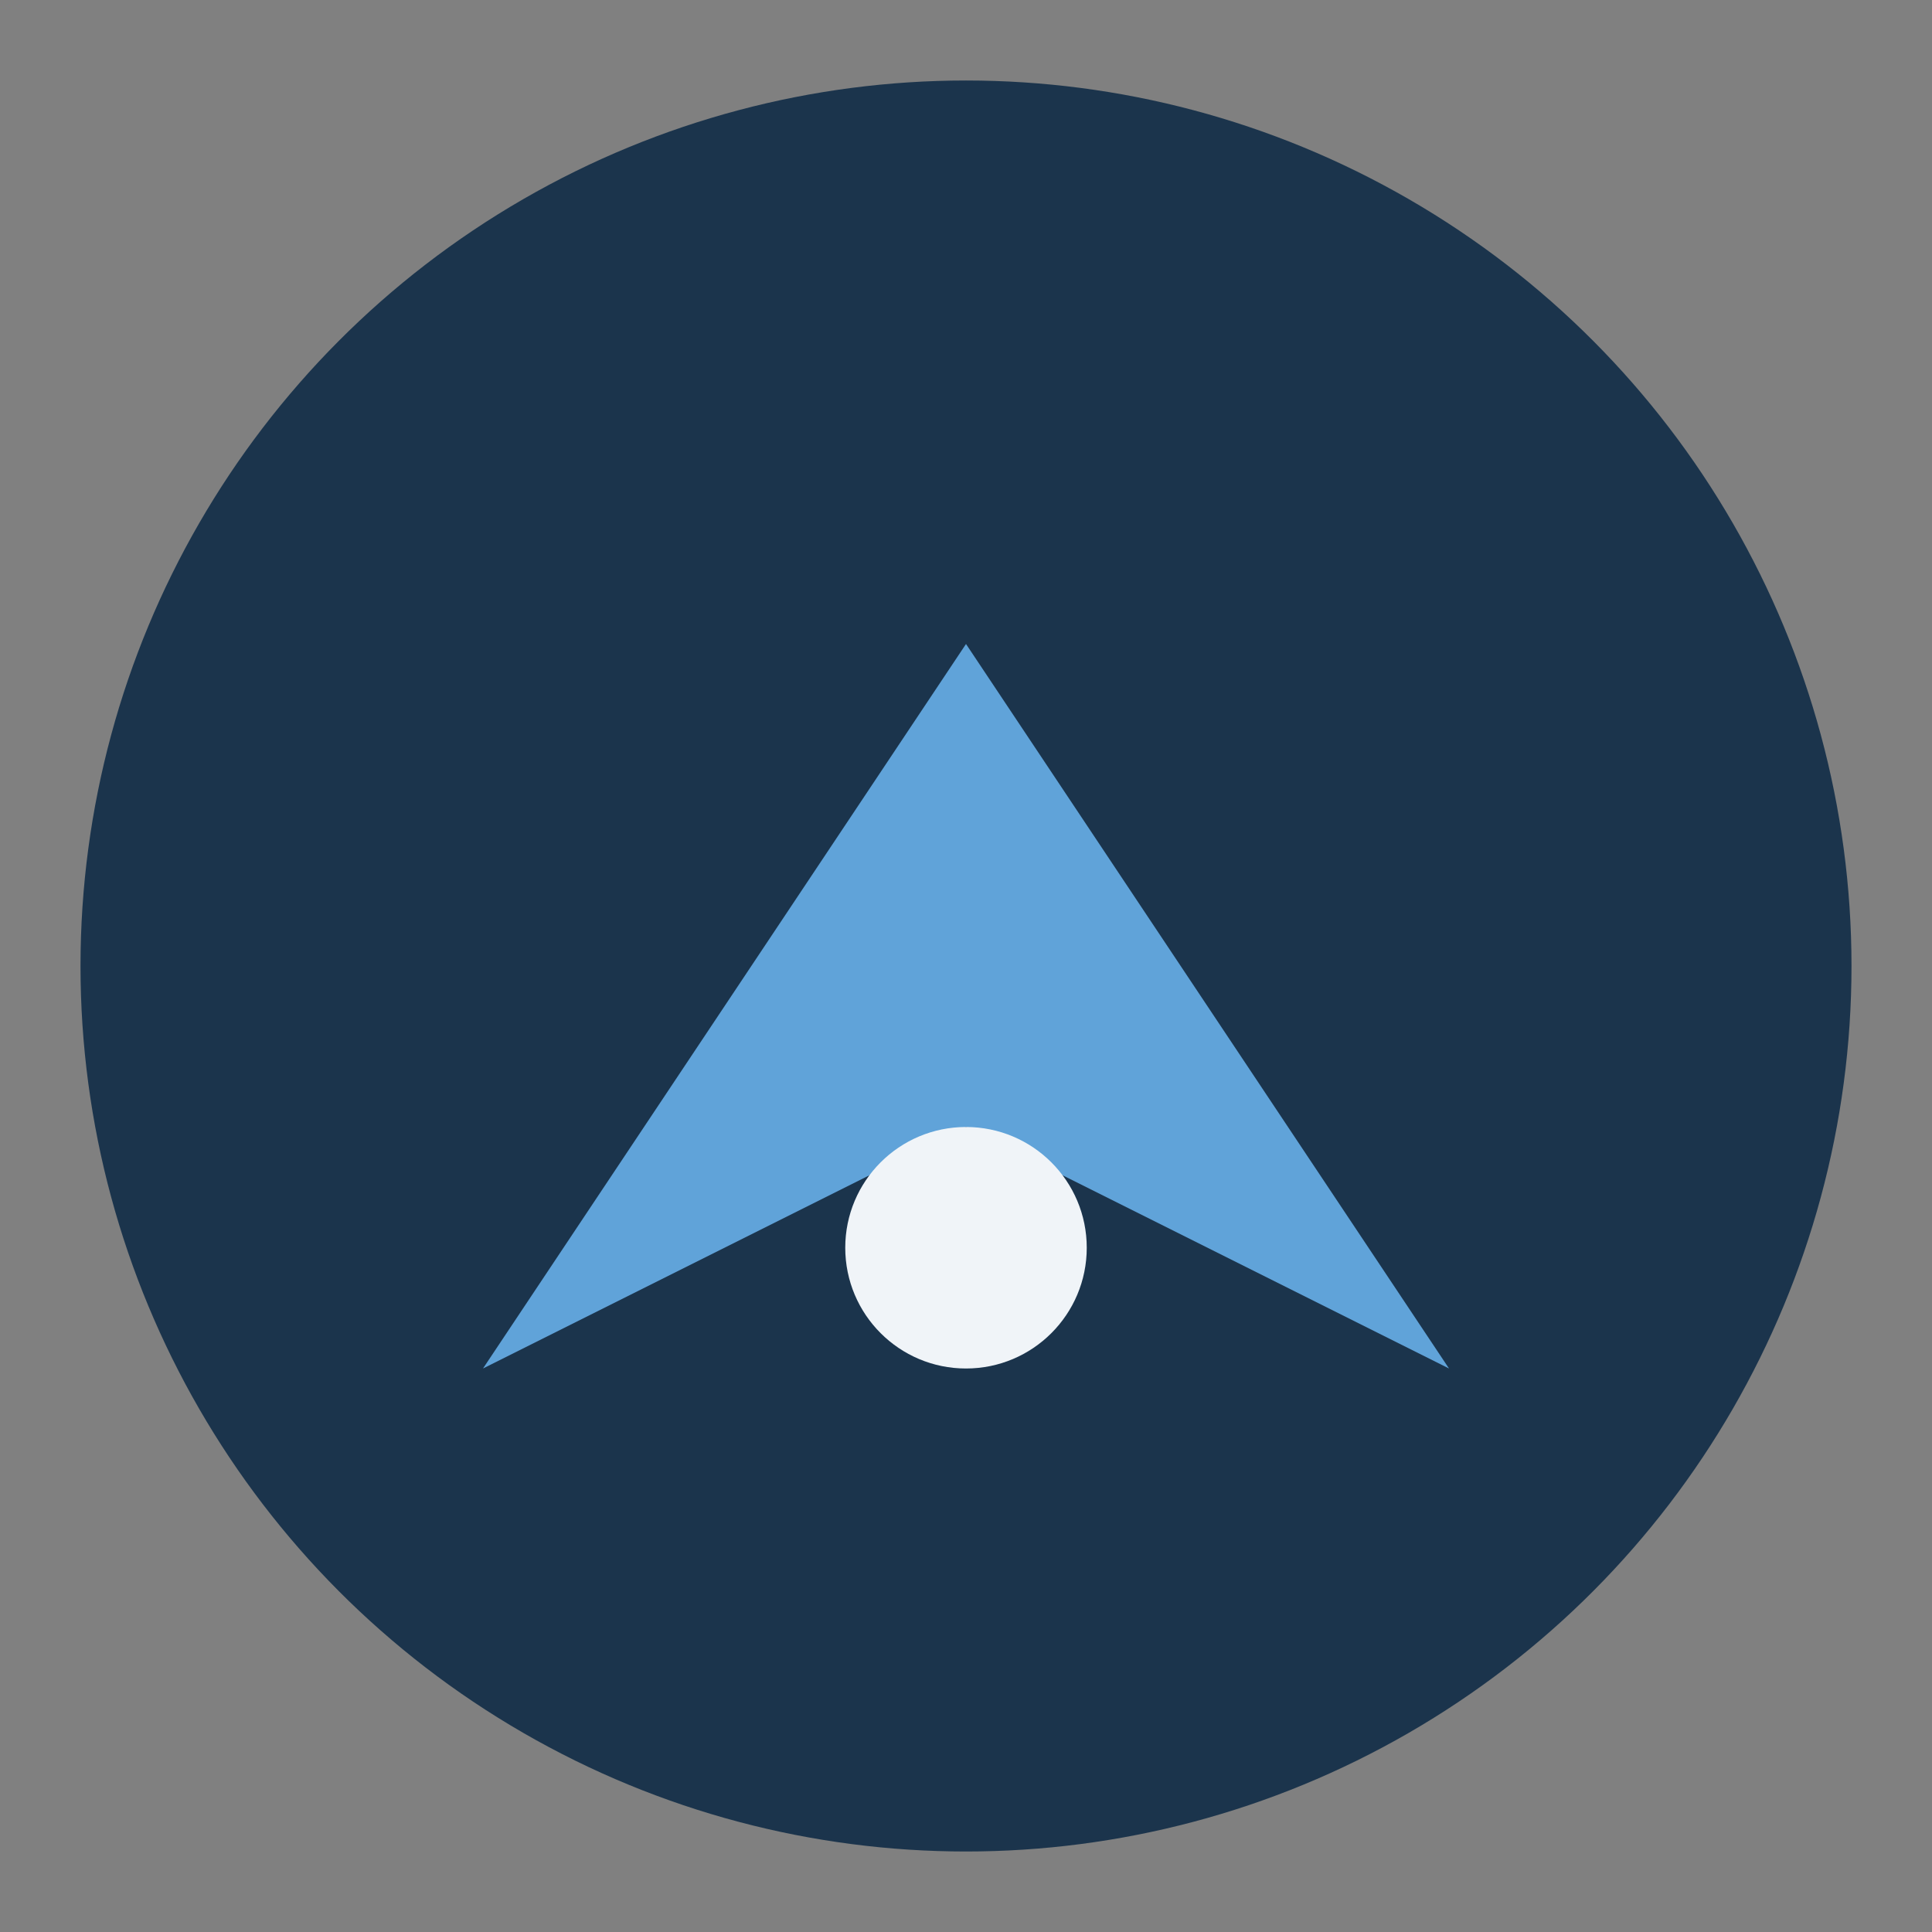
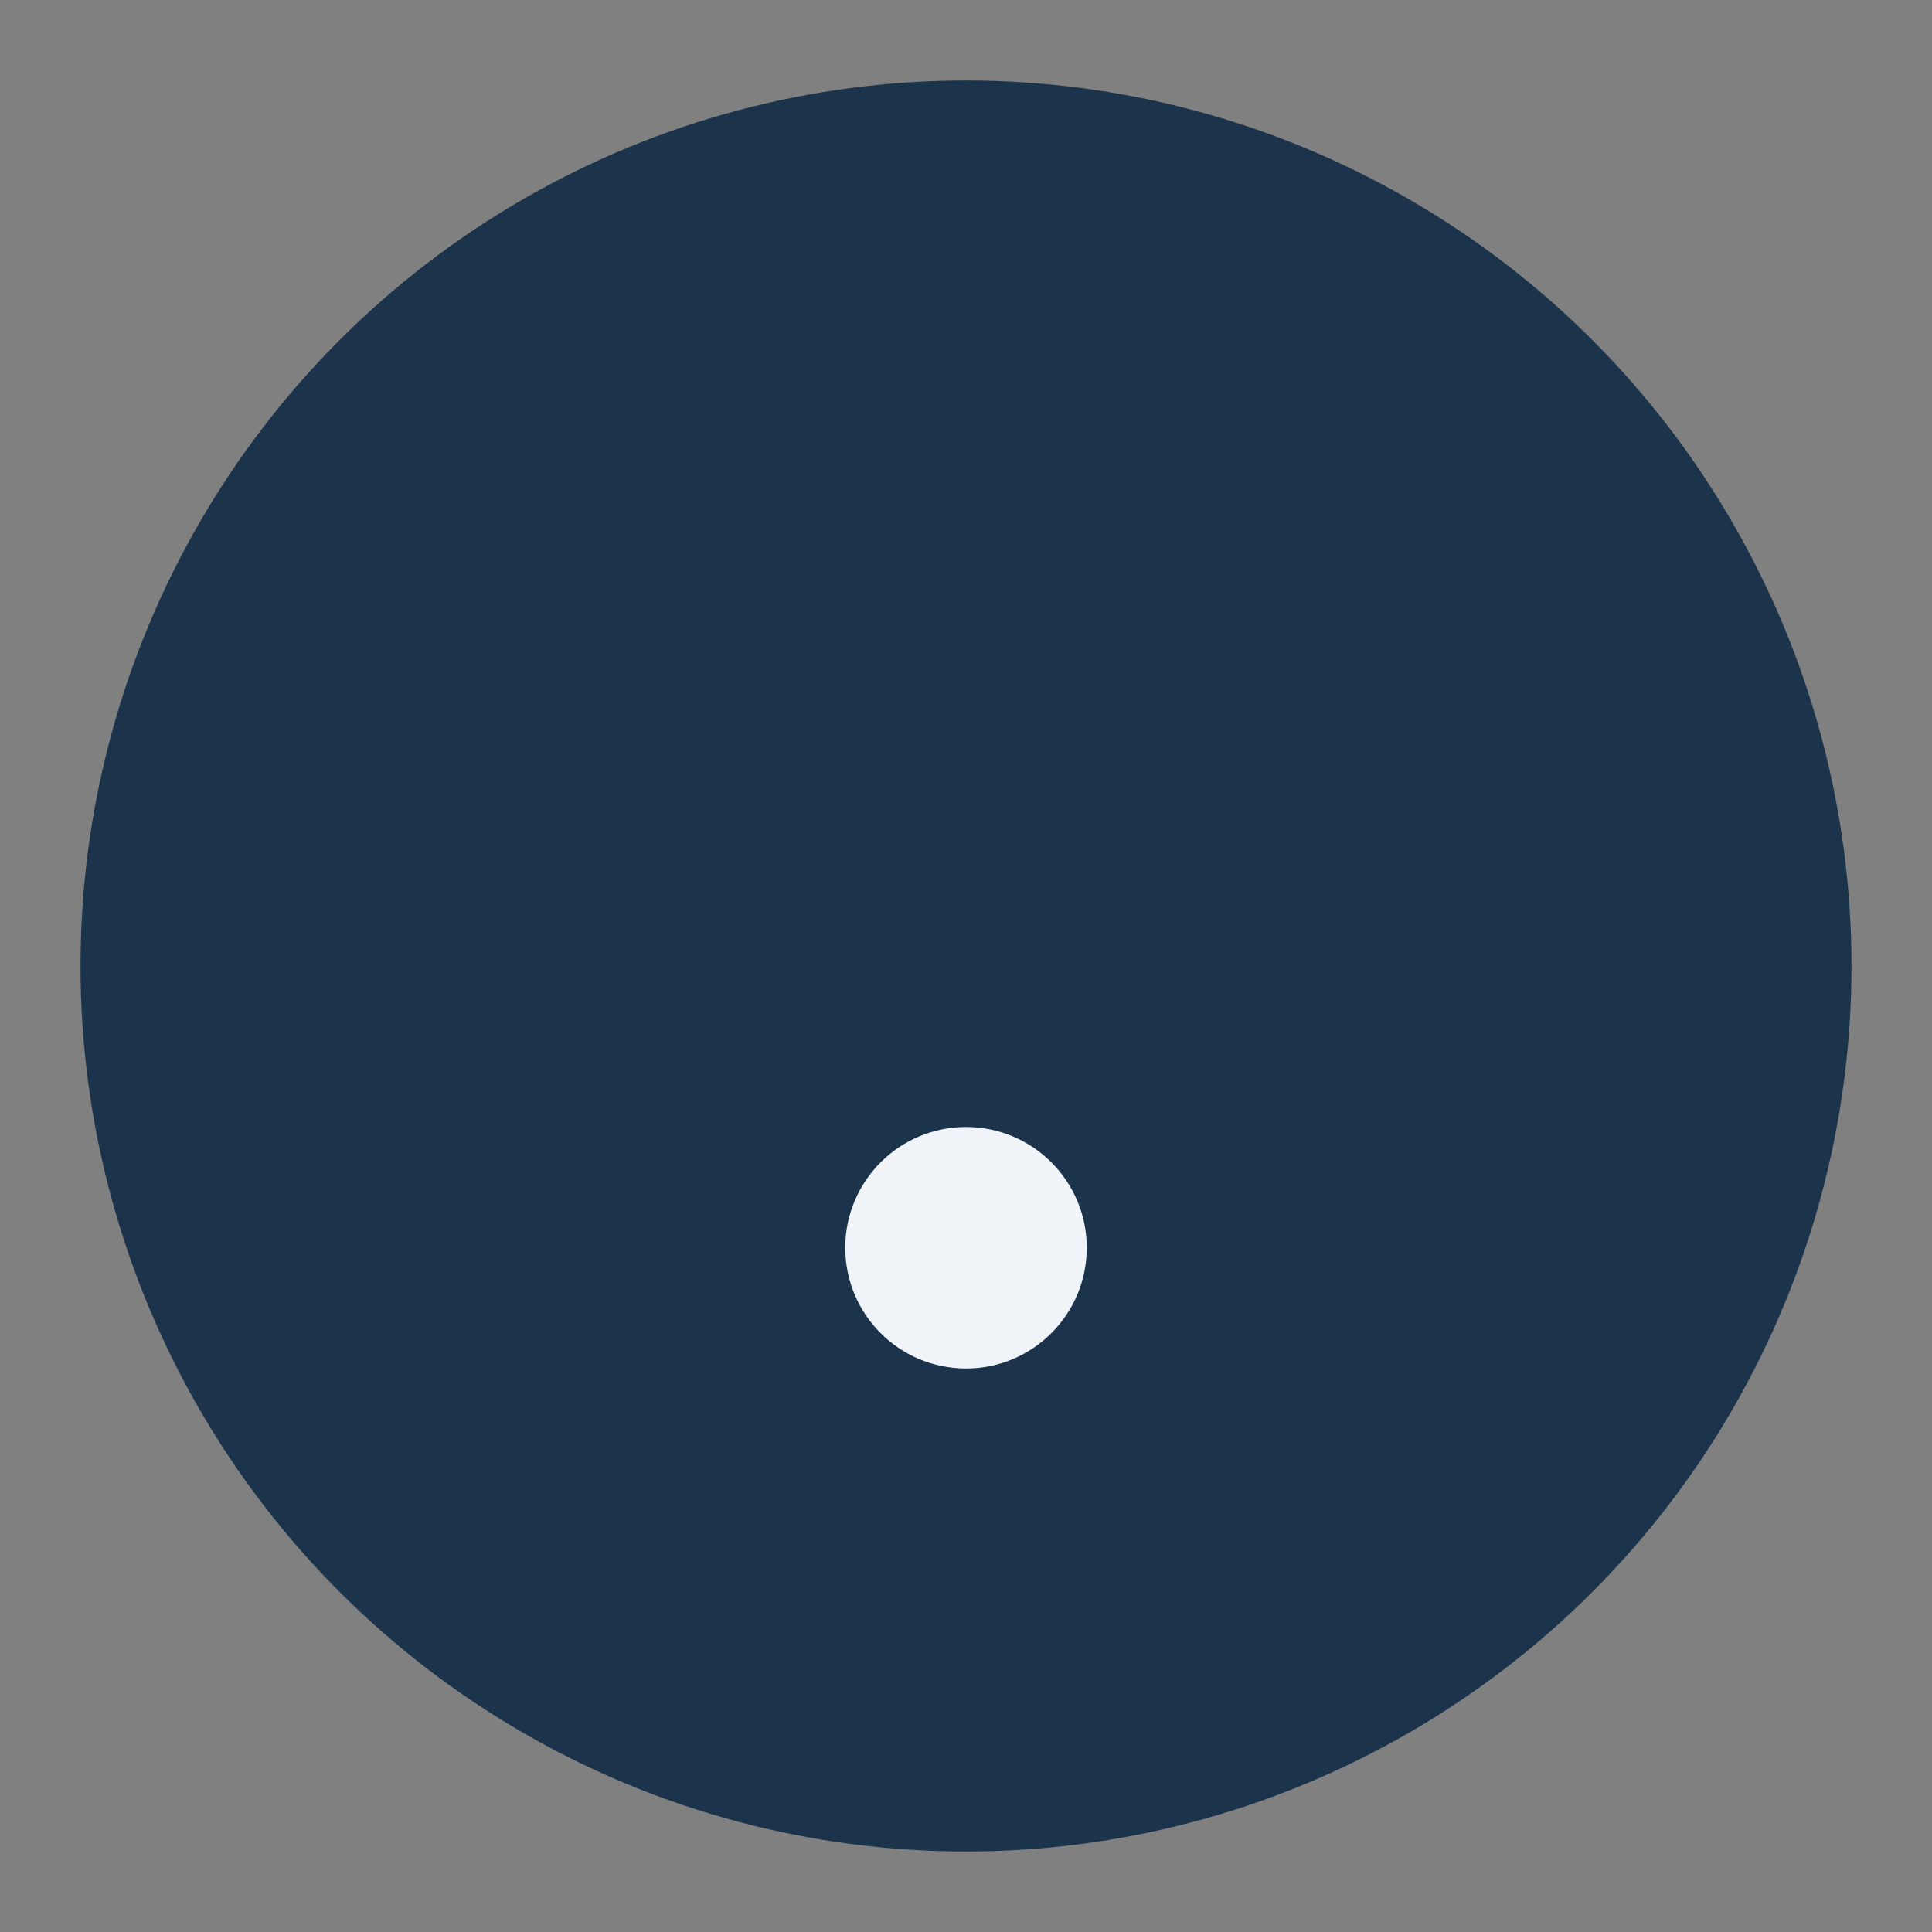
<svg xmlns="http://www.w3.org/2000/svg" width="48" height="48" viewBox="0 0 48 48">
  <rect x="0" y="0" width="48" height="48" fill="#808080" stroke="none" />
  <circle cx="24" cy="24" r="22" fill="#1B344C" />
-   <path d="M12 34l12-18 12 18-12-6z" fill="#60A3D9" />
  <circle cx="24" cy="31" r="3" fill="#F0F4F8" />
</svg>